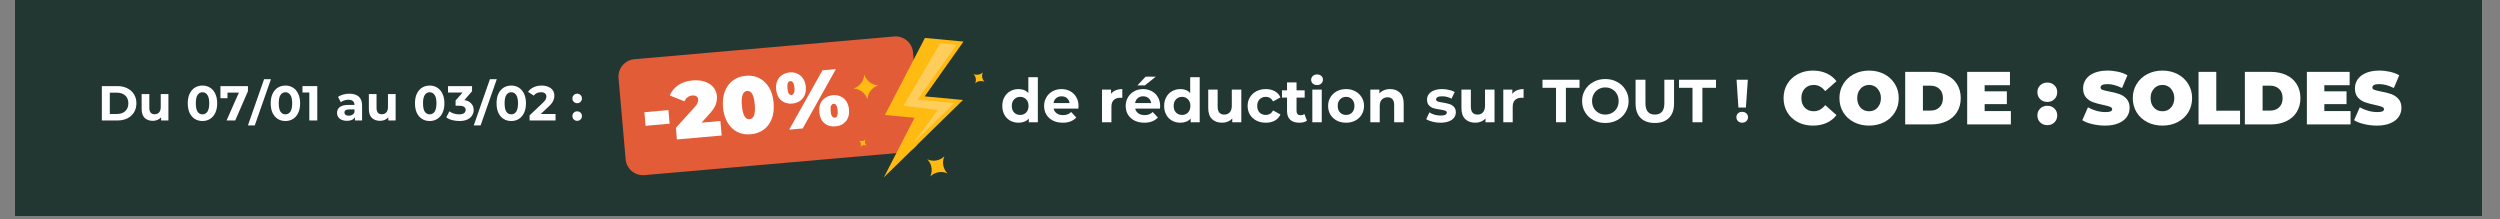
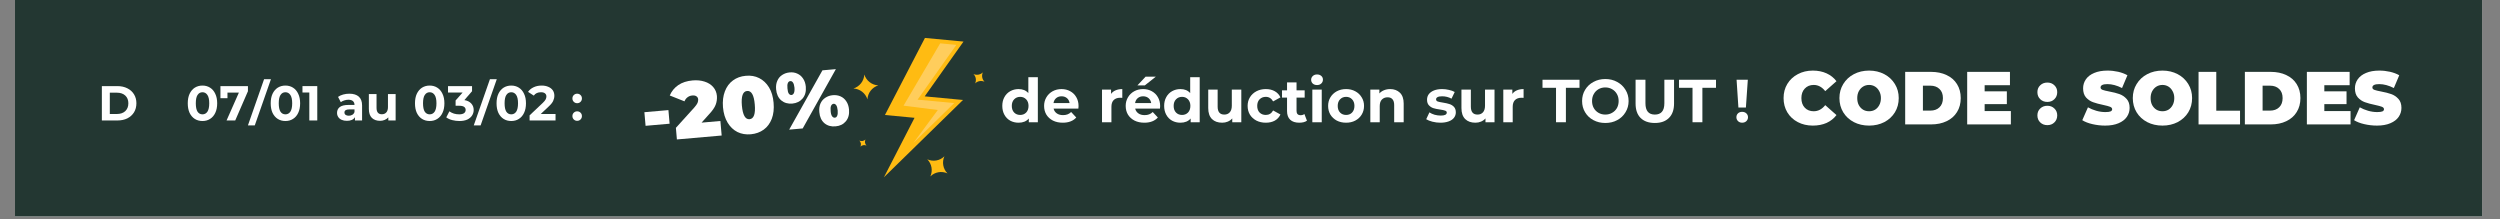
<svg xmlns="http://www.w3.org/2000/svg" version="1.0" preserveAspectRatio="xMidYMid meet" height="50" viewBox="0 0 427.5 37.5" zoomAndPan="magnify" width="570">
  <rect x="0" y="0" width="427.5" height="37.5" fill="#808080" stroke="none" />
  <defs>
    <g />
    <clipPath id="9b453a863c">
      <path clip-rule="nonzero" d="M 2.566 0 L 424.441 0 L 424.441 37.008 L 2.566 37.008 Z M 2.566 0" />
    </clipPath>
    <clipPath id="6d2624f423">
      <path clip-rule="nonzero" d="M 1 1 L 53.934 1 L 53.934 25 L 1 25 Z M 1 1" />
    </clipPath>
    <clipPath id="0e61c51f5e">
      <rect height="27" y="0" width="54" x="0" />
    </clipPath>
    <clipPath id="4345148ec1">
      <path clip-rule="nonzero" d="M 151 6 L 165 6 L 165 31 L 151 31 Z M 151 6" />
    </clipPath>
    <clipPath id="6c5e88a6c2">
      <path clip-rule="nonzero" d="M 146.859 5.402 L 168.969 7.488 L 166.672 31.805 L 144.566 29.719 Z M 146.859 5.402" />
    </clipPath>
    <clipPath id="192cbdb74b">
      <path clip-rule="nonzero" d="M 146.859 5.402 L 168.969 7.488 L 166.672 31.805 L 144.566 29.719 Z M 146.859 5.402" />
    </clipPath>
    <clipPath id="472b08c152">
      <path clip-rule="nonzero" d="M 146.859 5.402 L 168.969 7.488 L 166.672 31.805 L 144.566 29.719 Z M 146.859 5.402" />
    </clipPath>
    <clipPath id="152fceb23c">
      <path clip-rule="nonzero" d="M 145 12 L 169 12 L 169 31 L 145 31 Z M 145 12" />
    </clipPath>
    <clipPath id="4b999d8ad7">
      <path clip-rule="nonzero" d="M 146.859 5.402 L 168.969 7.488 L 166.672 31.805 L 144.566 29.719 Z M 146.859 5.402" />
    </clipPath>
    <clipPath id="36905d329e">
      <path clip-rule="nonzero" d="M 146.859 5.402 L 168.969 7.488 L 166.672 31.805 L 144.566 29.719 Z M 146.859 5.402" />
    </clipPath>
    <clipPath id="9b5503123d">
      <path clip-rule="nonzero" d="M 146.859 5.402 L 168.969 7.488 L 166.672 31.805 L 144.566 29.719 Z M 146.859 5.402" />
    </clipPath>
    <clipPath id="9cc78b98e3">
      <path clip-rule="nonzero" d="M 154 7 L 164 7 L 164 25 L 154 25 Z M 154 7" />
    </clipPath>
    <clipPath id="eb5cd9cbc5">
      <path clip-rule="nonzero" d="M 146.859 5.402 L 168.969 7.488 L 166.672 31.805 L 144.566 29.719 Z M 146.859 5.402" />
    </clipPath>
    <clipPath id="e8985f1963">
      <path clip-rule="nonzero" d="M 146.859 5.402 L 168.969 7.488 L 166.672 31.805 L 144.566 29.719 Z M 146.859 5.402" />
    </clipPath>
    <clipPath id="c7b22c247d">
      <path clip-rule="nonzero" d="M 146.859 5.402 L 168.969 7.488 L 166.672 31.805 L 144.566 29.719 Z M 146.859 5.402" />
    </clipPath>
    <clipPath id="090148730f">
      <rect height="12" y="0" width="85" x="0" />
    </clipPath>
  </defs>
  <g clip-path="url(#9b453a863c)">
    <path fill-rule="nonzero" fill-opacity="1" d="M 2.566 0 L 424.441 0 L 424.441 37.008 L 2.566 37.008 Z M 2.566 0" fill="#ffffff" />
    <path fill-rule="nonzero" fill-opacity="1" d="M 2.566 0 L 424.441 0 L 424.441 37.008 L 2.566 37.008 Z M 2.566 0" fill="#233732" />
  </g>
  <g fill-opacity="1" fill="#ffffff">
    <g transform="translate(304.616, 21.274)">
      <g>
        <path d="M 5.375 0.203 C 4.426 0.203 3.57 0.004 2.812 -0.391 C 2.051 -0.785 1.453 -1.344 1.016 -2.062 C 0.586 -2.781 0.375 -3.594 0.375 -4.5 C 0.375 -5.406 0.586 -6.211 1.016 -6.922 C 1.453 -7.641 2.051 -8.195 2.812 -8.594 C 3.57 -9 4.426 -9.203 5.375 -9.203 C 6.25 -9.203 7.031 -9.047 7.719 -8.734 C 8.406 -8.422 8.973 -7.973 9.422 -7.391 L 7.5 -5.688 C 6.945 -6.395 6.289 -6.75 5.531 -6.75 C 4.895 -6.75 4.383 -6.539 4 -6.125 C 3.613 -5.719 3.422 -5.176 3.422 -4.5 C 3.422 -3.812 3.613 -3.266 4 -2.859 C 4.383 -2.453 4.895 -2.25 5.531 -2.25 C 6.289 -2.25 6.945 -2.598 7.5 -3.297 L 9.422 -1.594 C 8.973 -1.008 8.406 -0.562 7.719 -0.25 C 7.031 0.051 6.25 0.203 5.375 0.203 Z M 5.375 0.203" />
      </g>
    </g>
  </g>
  <g fill-opacity="1" fill="#ffffff">
    <g transform="translate(314.167, 21.274)">
      <g>
        <path d="M 5.453 0.203 C 4.484 0.203 3.613 0.004 2.844 -0.391 C 2.07 -0.797 1.469 -1.352 1.031 -2.062 C 0.594 -2.781 0.375 -3.594 0.375 -4.5 C 0.375 -5.395 0.594 -6.195 1.031 -6.906 C 1.469 -7.625 2.07 -8.188 2.844 -8.594 C 3.613 -9 4.484 -9.203 5.453 -9.203 C 6.41 -9.203 7.273 -9 8.047 -8.594 C 8.816 -8.188 9.422 -7.625 9.859 -6.906 C 10.297 -6.195 10.516 -5.395 10.516 -4.5 C 10.516 -3.594 10.297 -2.781 9.859 -2.062 C 9.422 -1.352 8.816 -0.797 8.047 -0.391 C 7.273 0.004 6.41 0.203 5.453 0.203 Z M 5.453 -2.25 C 5.828 -2.25 6.164 -2.336 6.469 -2.516 C 6.77 -2.703 7.008 -2.961 7.188 -3.297 C 7.375 -3.641 7.469 -4.039 7.469 -4.5 C 7.469 -4.945 7.375 -5.336 7.188 -5.672 C 7.008 -6.016 6.77 -6.281 6.469 -6.469 C 6.164 -6.656 5.828 -6.75 5.453 -6.75 C 5.066 -6.75 4.723 -6.656 4.422 -6.469 C 4.117 -6.281 3.875 -6.016 3.688 -5.672 C 3.508 -5.336 3.422 -4.945 3.422 -4.5 C 3.422 -4.039 3.508 -3.641 3.688 -3.297 C 3.875 -2.961 4.117 -2.703 4.422 -2.516 C 4.723 -2.336 5.066 -2.25 5.453 -2.25 Z M 5.453 -2.25" />
      </g>
    </g>
  </g>
  <g fill-opacity="1" fill="#ffffff">
    <g transform="translate(325.052, 21.274)">
      <g>
        <path d="M 0.734 -8.984 L 5.156 -8.984 C 6.164 -8.984 7.051 -8.801 7.812 -8.438 C 8.582 -8.082 9.176 -7.566 9.594 -6.891 C 10.02 -6.211 10.234 -5.414 10.234 -4.5 C 10.234 -3.582 10.02 -2.785 9.594 -2.109 C 9.176 -1.43 8.582 -0.91 7.812 -0.547 C 7.051 -0.18 6.164 0 5.156 0 L 0.734 0 Z M 5.031 -2.359 C 5.688 -2.359 6.207 -2.547 6.594 -2.922 C 6.988 -3.297 7.188 -3.82 7.188 -4.5 C 7.188 -5.176 6.988 -5.695 6.594 -6.062 C 6.207 -6.438 5.688 -6.625 5.031 -6.625 L 3.766 -6.625 L 3.766 -2.359 Z M 5.031 -2.359" />
      </g>
    </g>
  </g>
  <g fill-opacity="1" fill="#ffffff">
    <g transform="translate(335.655, 21.274)">
      <g>
        <path d="M 8.203 -2.281 L 8.203 0 L 0.734 0 L 0.734 -8.984 L 8.047 -8.984 L 8.047 -6.703 L 3.719 -6.703 L 3.719 -5.656 L 7.516 -5.656 L 7.516 -3.469 L 3.719 -3.469 L 3.719 -2.281 Z M 8.203 -2.281" />
      </g>
    </g>
  </g>
  <g fill-opacity="1" fill="#ffffff">
    <g transform="translate(344.294, 21.274)">
      <g />
    </g>
  </g>
  <g fill-opacity="1" fill="#ffffff">
    <g transform="translate(348.145, 21.274)">
      <g>
        <path d="M 1.953 -3.844 C 1.461 -3.844 1.055 -4 0.734 -4.312 C 0.41 -4.625 0.25 -5.023 0.25 -5.516 C 0.25 -5.992 0.41 -6.383 0.734 -6.688 C 1.055 -7 1.461 -7.156 1.953 -7.156 C 2.441 -7.156 2.844 -7 3.156 -6.688 C 3.477 -6.383 3.641 -5.992 3.641 -5.516 C 3.641 -5.023 3.477 -4.625 3.156 -4.312 C 2.844 -4 2.441 -3.844 1.953 -3.844 Z M 1.953 0.125 C 1.461 0.125 1.055 -0.031 0.734 -0.344 C 0.41 -0.656 0.25 -1.055 0.25 -1.547 C 0.25 -2.023 0.41 -2.414 0.734 -2.719 C 1.055 -3.031 1.461 -3.188 1.953 -3.188 C 2.441 -3.188 2.844 -3.031 3.156 -2.719 C 3.477 -2.414 3.641 -2.023 3.641 -1.547 C 3.641 -1.055 3.477 -0.656 3.156 -0.344 C 2.844 -0.031 2.441 0.125 1.953 0.125 Z M 1.953 0.125" />
      </g>
    </g>
  </g>
  <g fill-opacity="1" fill="#ffffff">
    <g transform="translate(352.048, 21.274)">
      <g />
    </g>
  </g>
  <g fill-opacity="1" fill="#ffffff">
    <g transform="translate(355.899, 21.274)">
      <g>
        <path d="M 4.078 0.203 C 3.336 0.203 2.613 0.117 1.906 -0.047 C 1.195 -0.211 0.617 -0.438 0.172 -0.719 L 1.141 -2.922 C 1.566 -2.68 2.047 -2.484 2.578 -2.328 C 3.109 -2.18 3.617 -2.109 4.109 -2.109 C 4.523 -2.109 4.82 -2.145 5 -2.219 C 5.188 -2.301 5.281 -2.426 5.281 -2.594 C 5.281 -2.781 5.16 -2.922 4.922 -3.016 C 4.691 -3.109 4.305 -3.211 3.766 -3.328 C 3.066 -3.473 2.484 -3.629 2.016 -3.797 C 1.555 -3.961 1.156 -4.234 0.812 -4.609 C 0.477 -4.992 0.312 -5.516 0.312 -6.172 C 0.312 -6.734 0.469 -7.242 0.781 -7.703 C 1.102 -8.172 1.578 -8.535 2.203 -8.797 C 2.828 -9.066 3.594 -9.203 4.5 -9.203 C 5.113 -9.203 5.719 -9.133 6.312 -9 C 6.906 -8.863 7.43 -8.664 7.891 -8.406 L 6.969 -6.219 C 6.094 -6.664 5.258 -6.891 4.469 -6.891 C 3.688 -6.891 3.297 -6.695 3.297 -6.312 C 3.297 -6.133 3.41 -6 3.641 -5.906 C 3.879 -5.82 4.266 -5.727 4.797 -5.625 C 5.473 -5.5 6.047 -5.352 6.516 -5.188 C 6.992 -5.02 7.406 -4.742 7.75 -4.359 C 8.094 -3.984 8.266 -3.473 8.266 -2.828 C 8.266 -2.266 8.109 -1.754 7.797 -1.297 C 7.484 -0.836 7.008 -0.473 6.375 -0.203 C 5.75 0.066 4.984 0.203 4.078 0.203 Z M 4.078 0.203" />
      </g>
    </g>
  </g>
  <g fill-opacity="1" fill="#ffffff">
    <g transform="translate(364.333, 21.274)">
      <g>
        <path d="M 5.453 0.203 C 4.484 0.203 3.613 0.004 2.844 -0.391 C 2.07 -0.797 1.469 -1.352 1.031 -2.062 C 0.594 -2.781 0.375 -3.594 0.375 -4.5 C 0.375 -5.395 0.594 -6.195 1.031 -6.906 C 1.469 -7.625 2.07 -8.188 2.844 -8.594 C 3.613 -9 4.484 -9.203 5.453 -9.203 C 6.41 -9.203 7.273 -9 8.047 -8.594 C 8.816 -8.188 9.422 -7.625 9.859 -6.906 C 10.297 -6.195 10.516 -5.395 10.516 -4.5 C 10.516 -3.594 10.297 -2.781 9.859 -2.062 C 9.422 -1.352 8.816 -0.797 8.047 -0.391 C 7.273 0.004 6.41 0.203 5.453 0.203 Z M 5.453 -2.25 C 5.828 -2.25 6.164 -2.336 6.469 -2.516 C 6.77 -2.703 7.008 -2.961 7.188 -3.297 C 7.375 -3.641 7.469 -4.039 7.469 -4.5 C 7.469 -4.945 7.375 -5.336 7.188 -5.672 C 7.008 -6.016 6.77 -6.281 6.469 -6.469 C 6.164 -6.656 5.828 -6.75 5.453 -6.75 C 5.066 -6.75 4.723 -6.656 4.422 -6.469 C 4.117 -6.281 3.875 -6.016 3.688 -5.672 C 3.508 -5.336 3.422 -4.945 3.422 -4.5 C 3.422 -4.039 3.508 -3.641 3.688 -3.297 C 3.875 -2.961 4.117 -2.703 4.422 -2.516 C 4.723 -2.336 5.066 -2.25 5.453 -2.25 Z M 5.453 -2.25" />
      </g>
    </g>
  </g>
  <g fill-opacity="1" fill="#ffffff">
    <g transform="translate(375.218, 21.274)">
      <g>
        <path d="M 0.734 -8.984 L 3.766 -8.984 L 3.766 -2.344 L 7.828 -2.344 L 7.828 0 L 0.734 0 Z M 0.734 -8.984" />
      </g>
    </g>
  </g>
  <g fill-opacity="1" fill="#ffffff">
    <g transform="translate(383.138, 21.274)">
      <g>
        <path d="M 0.734 -8.984 L 5.156 -8.984 C 6.164 -8.984 7.051 -8.801 7.812 -8.438 C 8.582 -8.082 9.176 -7.566 9.594 -6.891 C 10.02 -6.211 10.234 -5.414 10.234 -4.5 C 10.234 -3.582 10.02 -2.785 9.594 -2.109 C 9.176 -1.43 8.582 -0.91 7.812 -0.547 C 7.051 -0.18 6.164 0 5.156 0 L 0.734 0 Z M 5.031 -2.359 C 5.688 -2.359 6.207 -2.547 6.594 -2.922 C 6.988 -3.297 7.188 -3.82 7.188 -4.5 C 7.188 -5.176 6.988 -5.695 6.594 -6.062 C 6.207 -6.438 5.688 -6.625 5.031 -6.625 L 3.766 -6.625 L 3.766 -2.359 Z M 5.031 -2.359" />
      </g>
    </g>
  </g>
  <g fill-opacity="1" fill="#ffffff">
    <g transform="translate(393.741, 21.274)">
      <g>
        <path d="M 8.203 -2.281 L 8.203 0 L 0.734 0 L 0.734 -8.984 L 8.047 -8.984 L 8.047 -6.703 L 3.719 -6.703 L 3.719 -5.656 L 7.516 -5.656 L 7.516 -3.469 L 3.719 -3.469 L 3.719 -2.281 Z M 8.203 -2.281" />
      </g>
    </g>
  </g>
  <g fill-opacity="1" fill="#ffffff">
    <g transform="translate(402.38, 21.274)">
      <g>
        <path d="M 4.078 0.203 C 3.336 0.203 2.613 0.117 1.906 -0.047 C 1.195 -0.211 0.617 -0.438 0.172 -0.719 L 1.141 -2.922 C 1.566 -2.68 2.047 -2.484 2.578 -2.328 C 3.109 -2.18 3.617 -2.109 4.109 -2.109 C 4.523 -2.109 4.82 -2.145 5 -2.219 C 5.188 -2.301 5.281 -2.426 5.281 -2.594 C 5.281 -2.781 5.16 -2.922 4.922 -3.016 C 4.691 -3.109 4.305 -3.211 3.766 -3.328 C 3.066 -3.473 2.484 -3.629 2.016 -3.797 C 1.555 -3.961 1.156 -4.234 0.812 -4.609 C 0.477 -4.992 0.312 -5.516 0.312 -6.172 C 0.312 -6.734 0.469 -7.242 0.781 -7.703 C 1.102 -8.172 1.578 -8.535 2.203 -8.797 C 2.828 -9.066 3.594 -9.203 4.5 -9.203 C 5.113 -9.203 5.719 -9.133 6.312 -9 C 6.906 -8.863 7.43 -8.664 7.891 -8.406 L 6.969 -6.219 C 6.094 -6.664 5.258 -6.891 4.469 -6.891 C 3.688 -6.891 3.297 -6.695 3.297 -6.312 C 3.297 -6.133 3.41 -6 3.641 -5.906 C 3.879 -5.82 4.266 -5.727 4.797 -5.625 C 5.473 -5.5 6.047 -5.352 6.516 -5.188 C 6.992 -5.02 7.406 -4.742 7.75 -4.359 C 8.094 -3.984 8.266 -3.473 8.266 -2.828 C 8.266 -2.266 8.109 -1.754 7.797 -1.297 C 7.484 -0.836 7.008 -0.473 6.375 -0.203 C 5.75 0.066 4.984 0.203 4.078 0.203 Z M 4.078 0.203" />
      </g>
    </g>
  </g>
  <g fill-opacity="1" fill="#ffffff">
    <g transform="translate(171.034, 20.904)">
      <g>
        <path d="M 6.438 -7.703 L 6.438 0 L 4.891 0 L 4.891 -0.641 C 4.484 -0.16 3.898 0.078 3.141 0.078 C 2.617 0.078 2.145 -0.035 1.719 -0.266 C 1.289 -0.504 0.957 -0.844 0.719 -1.281 C 0.477 -1.719 0.359 -2.223 0.359 -2.797 C 0.359 -3.367 0.477 -3.867 0.719 -4.297 C 0.957 -4.734 1.289 -5.07 1.719 -5.312 C 2.145 -5.551 2.617 -5.672 3.141 -5.672 C 3.859 -5.672 4.414 -5.441 4.812 -4.984 L 4.812 -7.703 Z M 3.422 -1.25 C 3.828 -1.25 4.164 -1.383 4.438 -1.656 C 4.707 -1.938 4.844 -2.316 4.844 -2.797 C 4.844 -3.266 4.707 -3.641 4.438 -3.922 C 4.164 -4.203 3.828 -4.344 3.422 -4.344 C 3.004 -4.344 2.66 -4.203 2.391 -3.922 C 2.117 -3.641 1.984 -3.266 1.984 -2.797 C 1.984 -2.316 2.117 -1.938 2.391 -1.656 C 2.66 -1.383 3.004 -1.25 3.422 -1.25 Z M 3.422 -1.25" />
      </g>
    </g>
  </g>
  <g fill-opacity="1" fill="#ffffff">
    <g transform="translate(178.213, 20.904)">
      <g>
        <path d="M 6.219 -2.766 C 6.219 -2.742 6.207 -2.598 6.188 -2.328 L 1.953 -2.328 C 2.035 -1.984 2.219 -1.711 2.5 -1.516 C 2.781 -1.316 3.133 -1.219 3.562 -1.219 C 3.852 -1.219 4.109 -1.258 4.328 -1.344 C 4.555 -1.426 4.766 -1.562 4.953 -1.75 L 5.828 -0.812 C 5.297 -0.219 4.523 0.078 3.516 0.078 C 2.891 0.078 2.332 -0.039 1.844 -0.281 C 1.363 -0.531 0.988 -0.867 0.719 -1.297 C 0.457 -1.734 0.328 -2.234 0.328 -2.797 C 0.328 -3.336 0.457 -3.828 0.719 -4.266 C 0.977 -4.703 1.332 -5.047 1.781 -5.297 C 2.238 -5.547 2.75 -5.672 3.312 -5.672 C 3.852 -5.672 4.344 -5.551 4.781 -5.312 C 5.227 -5.07 5.578 -4.734 5.828 -4.297 C 6.086 -3.859 6.219 -3.348 6.219 -2.766 Z M 3.312 -4.438 C 2.945 -4.438 2.641 -4.332 2.391 -4.125 C 2.141 -3.914 1.988 -3.633 1.938 -3.281 L 4.688 -3.281 C 4.633 -3.633 4.484 -3.914 4.234 -4.125 C 3.984 -4.332 3.676 -4.438 3.312 -4.438 Z M 3.312 -4.438" />
      </g>
    </g>
  </g>
  <g fill-opacity="1" fill="#ffffff">
    <g transform="translate(184.758, 20.904)">
      <g />
    </g>
  </g>
  <g fill-opacity="1" fill="#ffffff">
    <g transform="translate(187.694, 20.904)">
      <g>
        <path d="M 2.297 -4.844 C 2.484 -5.113 2.738 -5.316 3.062 -5.453 C 3.395 -5.598 3.781 -5.672 4.219 -5.672 L 4.219 -4.172 C 4.031 -4.18 3.906 -4.188 3.844 -4.188 C 3.383 -4.188 3.02 -4.055 2.75 -3.797 C 2.488 -3.535 2.359 -3.148 2.359 -2.641 L 2.359 0 L 0.75 0 L 0.75 -5.578 L 2.297 -5.578 Z M 2.297 -4.844" />
      </g>
    </g>
  </g>
  <g fill-opacity="1" fill="#ffffff">
    <g transform="translate(192.165, 20.904)">
      <g>
        <path d="M 6.219 -2.766 C 6.219 -2.742 6.207 -2.598 6.188 -2.328 L 1.953 -2.328 C 2.035 -1.984 2.219 -1.711 2.5 -1.516 C 2.781 -1.316 3.133 -1.219 3.562 -1.219 C 3.852 -1.219 4.109 -1.258 4.328 -1.344 C 4.555 -1.426 4.766 -1.562 4.953 -1.75 L 5.828 -0.812 C 5.297 -0.219 4.523 0.078 3.516 0.078 C 2.891 0.078 2.332 -0.039 1.844 -0.281 C 1.363 -0.531 0.988 -0.867 0.719 -1.297 C 0.457 -1.734 0.328 -2.234 0.328 -2.797 C 0.328 -3.336 0.457 -3.828 0.719 -4.266 C 0.977 -4.703 1.332 -5.047 1.781 -5.297 C 2.238 -5.547 2.75 -5.672 3.312 -5.672 C 3.852 -5.672 4.344 -5.551 4.781 -5.312 C 5.227 -5.07 5.578 -4.734 5.828 -4.297 C 6.086 -3.859 6.219 -3.348 6.219 -2.766 Z M 3.312 -4.438 C 2.945 -4.438 2.641 -4.332 2.391 -4.125 C 2.141 -3.914 1.988 -3.633 1.938 -3.281 L 4.688 -3.281 C 4.633 -3.633 4.484 -3.914 4.234 -4.125 C 3.984 -4.332 3.676 -4.438 3.312 -4.438 Z M 3.734 -7.797 L 5.484 -7.797 L 3.594 -6.297 L 2.328 -6.297 Z M 3.734 -7.797" />
      </g>
    </g>
  </g>
  <g fill-opacity="1" fill="#ffffff">
    <g transform="translate(198.711, 20.904)">
      <g>
        <path d="M 6.438 -7.703 L 6.438 0 L 4.891 0 L 4.891 -0.641 C 4.484 -0.16 3.898 0.078 3.141 0.078 C 2.617 0.078 2.145 -0.035 1.719 -0.266 C 1.289 -0.504 0.957 -0.844 0.719 -1.281 C 0.477 -1.719 0.359 -2.223 0.359 -2.797 C 0.359 -3.367 0.477 -3.867 0.719 -4.297 C 0.957 -4.734 1.289 -5.07 1.719 -5.312 C 2.145 -5.551 2.617 -5.672 3.141 -5.672 C 3.859 -5.672 4.414 -5.441 4.812 -4.984 L 4.812 -7.703 Z M 3.422 -1.25 C 3.828 -1.25 4.164 -1.383 4.438 -1.656 C 4.707 -1.938 4.844 -2.316 4.844 -2.797 C 4.844 -3.266 4.707 -3.641 4.438 -3.922 C 4.164 -4.203 3.828 -4.344 3.422 -4.344 C 3.004 -4.344 2.66 -4.203 2.391 -3.922 C 2.117 -3.641 1.984 -3.266 1.984 -2.797 C 1.984 -2.316 2.117 -1.938 2.391 -1.656 C 2.66 -1.383 3.004 -1.25 3.422 -1.25 Z M 3.422 -1.25" />
      </g>
    </g>
  </g>
  <g fill-opacity="1" fill="#ffffff">
    <g transform="translate(205.889, 20.904)">
      <g>
        <path d="M 6.375 -5.578 L 6.375 0 L 4.828 0 L 4.828 -0.656 C 4.617 -0.414 4.363 -0.234 4.062 -0.109 C 3.77 0.016 3.453 0.078 3.109 0.078 C 2.367 0.078 1.785 -0.129 1.359 -0.547 C 0.93 -0.973 0.719 -1.598 0.719 -2.422 L 0.719 -5.578 L 2.328 -5.578 L 2.328 -2.672 C 2.328 -1.766 2.707 -1.312 3.469 -1.312 C 3.852 -1.312 4.16 -1.438 4.391 -1.688 C 4.629 -1.945 4.75 -2.328 4.75 -2.828 L 4.75 -5.578 Z M 6.375 -5.578" />
      </g>
    </g>
  </g>
  <g fill-opacity="1" fill="#ffffff">
    <g transform="translate(213.016, 20.904)">
      <g>
        <path d="M 3.438 0.078 C 2.844 0.078 2.305 -0.039 1.828 -0.281 C 1.359 -0.531 0.988 -0.867 0.719 -1.297 C 0.457 -1.734 0.328 -2.234 0.328 -2.797 C 0.328 -3.348 0.457 -3.836 0.719 -4.266 C 0.988 -4.703 1.359 -5.047 1.828 -5.297 C 2.305 -5.547 2.844 -5.672 3.438 -5.672 C 4.031 -5.672 4.547 -5.547 4.984 -5.297 C 5.422 -5.047 5.738 -4.695 5.938 -4.25 L 4.688 -3.562 C 4.395 -4.082 3.977 -4.344 3.438 -4.344 C 3.008 -4.344 2.656 -4.203 2.375 -3.922 C 2.102 -3.641 1.969 -3.266 1.969 -2.797 C 1.969 -2.316 2.102 -1.938 2.375 -1.656 C 2.656 -1.383 3.008 -1.25 3.438 -1.25 C 3.988 -1.25 4.406 -1.504 4.688 -2.016 L 5.938 -1.328 C 5.738 -0.879 5.422 -0.531 4.984 -0.281 C 4.547 -0.039 4.031 0.078 3.438 0.078 Z M 3.438 0.078" />
      </g>
    </g>
  </g>
  <g fill-opacity="1" fill="#ffffff">
    <g transform="translate(219.146, 20.904)">
      <g>
        <path d="M 4.344 -0.266 C 4.188 -0.148 3.988 -0.062 3.75 0 C 3.52 0.051 3.281 0.078 3.031 0.078 C 2.363 0.078 1.848 -0.086 1.484 -0.422 C 1.117 -0.766 0.938 -1.266 0.938 -1.922 L 0.938 -4.219 L 0.078 -4.219 L 0.078 -5.453 L 0.938 -5.453 L 0.938 -6.812 L 2.562 -6.812 L 2.562 -5.453 L 3.953 -5.453 L 3.953 -4.219 L 2.562 -4.219 L 2.562 -1.938 C 2.562 -1.707 2.617 -1.523 2.734 -1.391 C 2.859 -1.266 3.031 -1.203 3.25 -1.203 C 3.508 -1.203 3.727 -1.27 3.906 -1.406 Z M 4.344 -0.266" />
      </g>
    </g>
  </g>
  <g fill-opacity="1" fill="#ffffff">
    <g transform="translate(223.659, 20.904)">
      <g>
        <path d="M 0.75 -5.578 L 2.359 -5.578 L 2.359 0 L 0.75 0 Z M 1.562 -6.359 C 1.258 -6.359 1.016 -6.441 0.828 -6.609 C 0.641 -6.785 0.547 -7.004 0.547 -7.266 C 0.547 -7.516 0.641 -7.727 0.828 -7.906 C 1.016 -8.082 1.258 -8.172 1.562 -8.172 C 1.852 -8.172 2.094 -8.086 2.281 -7.922 C 2.469 -7.754 2.562 -7.547 2.562 -7.297 C 2.562 -7.023 2.469 -6.801 2.281 -6.625 C 2.094 -6.445 1.852 -6.359 1.562 -6.359 Z M 1.562 -6.359" />
      </g>
    </g>
  </g>
  <g fill-opacity="1" fill="#ffffff">
    <g transform="translate(226.781, 20.904)">
      <g>
        <path d="M 3.406 0.078 C 2.812 0.078 2.281 -0.039 1.812 -0.281 C 1.352 -0.531 0.988 -0.867 0.719 -1.297 C 0.457 -1.734 0.328 -2.234 0.328 -2.797 C 0.328 -3.348 0.457 -3.836 0.719 -4.266 C 0.988 -4.703 1.352 -5.047 1.812 -5.297 C 2.281 -5.547 2.812 -5.672 3.406 -5.672 C 3.988 -5.672 4.508 -5.547 4.969 -5.297 C 5.438 -5.047 5.801 -4.703 6.062 -4.266 C 6.332 -3.836 6.469 -3.348 6.469 -2.797 C 6.469 -2.234 6.332 -1.734 6.062 -1.297 C 5.801 -0.867 5.438 -0.531 4.969 -0.281 C 4.508 -0.039 3.988 0.078 3.406 0.078 Z M 3.406 -1.25 C 3.82 -1.25 4.16 -1.383 4.422 -1.656 C 4.691 -1.938 4.828 -2.316 4.828 -2.797 C 4.828 -3.266 4.691 -3.641 4.422 -3.922 C 4.16 -4.203 3.82 -4.344 3.406 -4.344 C 2.988 -4.344 2.645 -4.203 2.375 -3.922 C 2.102 -3.641 1.969 -3.266 1.969 -2.797 C 1.969 -2.316 2.102 -1.938 2.375 -1.656 C 2.645 -1.383 2.988 -1.25 3.406 -1.25 Z M 3.406 -1.25" />
      </g>
    </g>
  </g>
  <g fill-opacity="1" fill="#ffffff">
    <g transform="translate(233.576, 20.904)">
      <g>
        <path d="M 4.141 -5.672 C 4.828 -5.672 5.383 -5.461 5.812 -5.047 C 6.238 -4.629 6.453 -4.016 6.453 -3.203 L 6.453 0 L 4.828 0 L 4.828 -2.953 C 4.828 -3.391 4.727 -3.719 4.531 -3.938 C 4.344 -4.156 4.066 -4.266 3.703 -4.266 C 3.297 -4.266 2.969 -4.133 2.719 -3.875 C 2.477 -3.625 2.359 -3.254 2.359 -2.766 L 2.359 0 L 0.75 0 L 0.75 -5.578 L 2.297 -5.578 L 2.297 -4.922 C 2.504 -5.16 2.766 -5.344 3.078 -5.469 C 3.398 -5.602 3.754 -5.672 4.141 -5.672 Z M 4.141 -5.672" />
      </g>
    </g>
  </g>
  <g fill-opacity="1" fill="#ffffff">
    <g transform="translate(240.744, 20.904)">
      <g />
    </g>
  </g>
  <g fill-opacity="1" fill="#ffffff">
    <g transform="translate(243.679, 20.904)">
      <g>
        <path d="M 2.625 0.078 C 2.164 0.078 1.711 0.02 1.266 -0.094 C 0.828 -0.207 0.473 -0.348 0.203 -0.516 L 0.75 -1.688 C 1 -1.52 1.297 -1.383 1.641 -1.281 C 1.992 -1.188 2.344 -1.141 2.688 -1.141 C 3.375 -1.141 3.719 -1.312 3.719 -1.656 C 3.719 -1.812 3.625 -1.922 3.438 -1.984 C 3.25 -2.055 2.961 -2.117 2.578 -2.172 C 2.117 -2.234 1.738 -2.312 1.438 -2.406 C 1.145 -2.5 0.891 -2.66 0.672 -2.891 C 0.453 -3.117 0.344 -3.441 0.344 -3.859 C 0.344 -4.211 0.441 -4.523 0.641 -4.797 C 0.848 -5.066 1.145 -5.281 1.531 -5.438 C 1.926 -5.594 2.391 -5.672 2.922 -5.672 C 3.316 -5.672 3.707 -5.625 4.094 -5.531 C 4.488 -5.445 4.816 -5.328 5.078 -5.172 L 4.531 -4.031 C 4.039 -4.301 3.504 -4.438 2.922 -4.438 C 2.578 -4.438 2.316 -4.391 2.141 -4.297 C 1.973 -4.203 1.891 -4.078 1.891 -3.922 C 1.891 -3.742 1.984 -3.617 2.172 -3.547 C 2.359 -3.484 2.656 -3.422 3.062 -3.359 C 3.52 -3.285 3.891 -3.203 4.172 -3.109 C 4.461 -3.023 4.719 -2.867 4.938 -2.641 C 5.156 -2.41 5.266 -2.094 5.266 -1.688 C 5.266 -1.344 5.16 -1.035 4.953 -0.766 C 4.742 -0.492 4.438 -0.285 4.031 -0.141 C 3.633 0.004 3.164 0.078 2.625 0.078 Z M 2.625 0.078" />
      </g>
    </g>
  </g>
  <g fill-opacity="1" fill="#ffffff">
    <g transform="translate(249.188, 20.904)">
      <g>
        <path d="M 6.375 -5.578 L 6.375 0 L 4.828 0 L 4.828 -0.656 C 4.617 -0.414 4.363 -0.234 4.062 -0.109 C 3.77 0.016 3.453 0.078 3.109 0.078 C 2.367 0.078 1.785 -0.129 1.359 -0.547 C 0.93 -0.973 0.719 -1.598 0.719 -2.422 L 0.719 -5.578 L 2.328 -5.578 L 2.328 -2.672 C 2.328 -1.766 2.707 -1.312 3.469 -1.312 C 3.852 -1.312 4.16 -1.438 4.391 -1.688 C 4.629 -1.945 4.75 -2.328 4.75 -2.828 L 4.75 -5.578 Z M 6.375 -5.578" />
      </g>
    </g>
  </g>
  <g fill-opacity="1" fill="#ffffff">
    <g transform="translate(256.314, 20.904)">
      <g>
        <path d="M 2.297 -4.844 C 2.484 -5.113 2.738 -5.316 3.062 -5.453 C 3.395 -5.598 3.781 -5.672 4.219 -5.672 L 4.219 -4.172 C 4.031 -4.18 3.906 -4.188 3.844 -4.188 C 3.383 -4.188 3.02 -4.055 2.75 -3.797 C 2.488 -3.535 2.359 -3.148 2.359 -2.641 L 2.359 0 L 0.75 0 L 0.75 -5.578 L 2.297 -5.578 Z M 2.297 -4.844" />
      </g>
    </g>
  </g>
  <g fill-opacity="1" fill="#ffffff">
    <g transform="translate(260.785, 20.904)">
      <g />
    </g>
  </g>
  <g fill-opacity="1" fill="#ffffff">
    <g transform="translate(263.721, 20.904)">
      <g>
        <path d="M 2.359 -5.891 L 0.047 -5.891 L 0.047 -7.266 L 6.375 -7.266 L 6.375 -5.891 L 4.047 -5.891 L 4.047 0 L 2.359 0 Z M 2.359 -5.891" />
      </g>
    </g>
  </g>
  <g fill-opacity="1" fill="#ffffff">
    <g transform="translate(270.132, 20.904)">
      <g>
        <path d="M 4.375 0.125 C 3.625 0.125 2.945 -0.035 2.344 -0.359 C 1.738 -0.68 1.266 -1.129 0.922 -1.703 C 0.578 -2.273 0.406 -2.914 0.406 -3.625 C 0.406 -4.344 0.578 -4.984 0.922 -5.547 C 1.266 -6.117 1.738 -6.566 2.344 -6.891 C 2.945 -7.223 3.625 -7.391 4.375 -7.391 C 5.133 -7.391 5.812 -7.223 6.406 -6.891 C 7.008 -6.566 7.484 -6.117 7.828 -5.547 C 8.18 -4.984 8.359 -4.344 8.359 -3.625 C 8.359 -2.914 8.18 -2.273 7.828 -1.703 C 7.484 -1.129 7.008 -0.68 6.406 -0.359 C 5.812 -0.035 5.133 0.125 4.375 0.125 Z M 4.375 -1.312 C 4.801 -1.312 5.188 -1.41 5.531 -1.609 C 5.883 -1.805 6.16 -2.078 6.359 -2.422 C 6.555 -2.773 6.656 -3.176 6.656 -3.625 C 6.656 -4.082 6.555 -4.484 6.359 -4.828 C 6.16 -5.18 5.883 -5.457 5.531 -5.656 C 5.188 -5.852 4.801 -5.953 4.375 -5.953 C 3.945 -5.953 3.562 -5.852 3.219 -5.656 C 2.875 -5.457 2.602 -5.18 2.406 -4.828 C 2.207 -4.484 2.109 -4.082 2.109 -3.625 C 2.109 -3.176 2.207 -2.773 2.406 -2.422 C 2.602 -2.078 2.875 -1.805 3.219 -1.609 C 3.562 -1.41 3.945 -1.312 4.375 -1.312 Z M 4.375 -1.312" />
      </g>
    </g>
  </g>
  <g fill-opacity="1" fill="#ffffff">
    <g transform="translate(278.887, 20.904)">
      <g>
        <path d="M 4.094 0.125 C 3.051 0.125 2.238 -0.16 1.656 -0.734 C 1.082 -1.305 0.797 -2.129 0.797 -3.203 L 0.797 -7.266 L 2.484 -7.266 L 2.484 -3.25 C 2.484 -1.957 3.02 -1.312 4.094 -1.312 C 4.625 -1.312 5.023 -1.469 5.297 -1.781 C 5.578 -2.094 5.719 -2.582 5.719 -3.25 L 5.719 -7.266 L 7.375 -7.266 L 7.375 -3.203 C 7.375 -2.129 7.082 -1.305 6.5 -0.734 C 5.926 -0.16 5.125 0.125 4.094 0.125 Z M 4.094 0.125" />
      </g>
    </g>
  </g>
  <g fill-opacity="1" fill="#ffffff">
    <g transform="translate(287.061, 20.904)">
      <g>
        <path d="M 2.359 -5.891 L 0.047 -5.891 L 0.047 -7.266 L 6.375 -7.266 L 6.375 -5.891 L 4.047 -5.891 L 4.047 0 L 2.359 0 Z M 2.359 -5.891" />
      </g>
    </g>
  </g>
  <g fill-opacity="1" fill="#ffffff">
    <g transform="translate(293.472, 20.904)">
      <g />
    </g>
  </g>
  <g fill-opacity="1" fill="#ffffff">
    <g transform="translate(296.408, 20.904)">
      <g>
        <path d="M 0.547 -7.266 L 2.469 -7.266 L 2.141 -2.516 L 0.859 -2.516 Z M 1.5 0.078 C 1.219 0.078 0.984 -0.008 0.797 -0.188 C 0.609 -0.375 0.516 -0.598 0.516 -0.859 C 0.516 -1.117 0.602 -1.336 0.781 -1.516 C 0.969 -1.691 1.207 -1.781 1.5 -1.781 C 1.789 -1.781 2.031 -1.691 2.219 -1.516 C 2.406 -1.336 2.5 -1.117 2.5 -0.859 C 2.5 -0.598 2.406 -0.375 2.219 -0.188 C 2.031 -0.008 1.789 0.078 1.5 0.078 Z M 1.5 0.078" />
      </g>
    </g>
  </g>
  <g transform="matrix(1, 0, 0, 1, 104, 5)">
    <g clip-path="url(#0e61c51f5e)">
      <g clip-path="url(#6d2624f423)">
-         <path fill-rule="nonzero" fill-opacity="1" d="M 4.484 5.125 L 48.895 1.238 C 49.68 1.168 50.465 1.418 51.07 1.926 C 51.68 2.434 52.059 3.164 52.125 3.953 L 53.34 17.828 C 53.41 18.617 53.164 19.398 52.652 20.008 C 52.145 20.613 51.414 20.992 50.629 21.062 L 6.219 24.945 C 4.574 25.09 3.129 23.875 2.984 22.234 L 1.77 8.355 C 1.625 6.715 2.84 5.266 4.484 5.125 Z M 4.484 5.125" fill="#e35c38" />
-       </g>
+         </g>
      <g fill-opacity="1" fill="#ffffff">
        <g transform="translate(6.034, 19.342)">
          <g>
            <path d="M 0.156 -5.156 L 4.266 -5.516 L 4.469 -3.188 L 0.359 -2.828 Z M 0.156 -5.156" />
          </g>
        </g>
      </g>
      <g fill-opacity="1" fill="#ffffff">
        <g transform="translate(11.358, 18.876)">
          <g>
            <path d="M 7.828 -3.188 L 8.047 -0.703 L 0.391 -0.031 L 0.219 -2.016 L 3.375 -5.5 C 3.656 -5.82 3.836 -6.082 3.922 -6.281 C 4.004 -6.488 4.039 -6.691 4.031 -6.891 C 4.008 -7.117 3.91 -7.289 3.734 -7.406 C 3.555 -7.531 3.316 -7.578 3.016 -7.547 C 2.723 -7.523 2.457 -7.426 2.219 -7.25 C 1.977 -7.07 1.801 -6.836 1.688 -6.547 L -0.828 -7.547 C -0.523 -8.266 -0.047 -8.852 0.609 -9.312 C 1.273 -9.77 2.102 -10.039 3.094 -10.125 C 3.852 -10.188 4.531 -10.117 5.125 -9.922 C 5.727 -9.734 6.219 -9.426 6.594 -9 C 6.969 -8.57 7.18 -8.062 7.234 -7.469 C 7.273 -6.945 7.203 -6.441 7.016 -5.953 C 6.836 -5.473 6.445 -4.914 5.844 -4.281 L 4.609 -2.906 Z M 7.828 -3.188" />
          </g>
        </g>
      </g>
      <g fill-opacity="1" fill="#ffffff">
        <g transform="translate(19.659, 18.15)">
          <g>
            <path d="M 4.734 -0.188 C 3.891 -0.113 3.125 -0.242 2.438 -0.578 C 1.758 -0.922 1.203 -1.453 0.766 -2.172 C 0.328 -2.891 0.062 -3.77 -0.031 -4.812 C -0.113 -5.844 -0.004 -6.75 0.297 -7.531 C 0.598 -8.32 1.055 -8.941 1.672 -9.391 C 2.285 -9.848 3.016 -10.113 3.859 -10.188 C 4.711 -10.27 5.477 -10.141 6.156 -9.797 C 6.844 -9.453 7.406 -8.922 7.844 -8.203 C 8.281 -7.484 8.539 -6.609 8.625 -5.578 C 8.719 -4.535 8.613 -3.617 8.312 -2.828 C 8.008 -2.047 7.551 -1.43 6.938 -0.984 C 6.32 -0.535 5.586 -0.27 4.734 -0.188 Z M 4.516 -2.766 C 5.254 -2.836 5.551 -3.68 5.406 -5.297 C 5.27 -6.898 4.832 -7.664 4.094 -7.594 C 3.363 -7.531 3.066 -6.695 3.203 -5.094 C 3.348 -3.477 3.785 -2.703 4.516 -2.766 Z M 4.516 -2.766" />
          </g>
        </g>
      </g>
      <g fill-opacity="1" fill="#ffffff">
        <g transform="translate(29.106, 17.323)">
          <g>
            <path d="M 2.375 -4.609 C 1.633 -4.547 1.004 -4.727 0.484 -5.156 C -0.023 -5.594 -0.316 -6.223 -0.391 -7.047 C -0.441 -7.598 -0.375 -8.082 -0.188 -8.5 C -0.008 -8.926 0.266 -9.258 0.641 -9.5 C 1.016 -9.75 1.438 -9.895 1.906 -9.938 C 2.395 -9.988 2.836 -9.922 3.234 -9.734 C 3.641 -9.555 3.969 -9.273 4.219 -8.891 C 4.477 -8.516 4.633 -8.051 4.688 -7.5 C 4.758 -6.676 4.578 -6.004 4.141 -5.484 C 3.711 -4.973 3.125 -4.68 2.375 -4.609 Z M 7.531 -10.297 L 9.828 -10.5 L 4.156 -0.359 L 1.844 -0.156 Z M 2.234 -6.078 C 2.41 -6.098 2.547 -6.203 2.641 -6.391 C 2.742 -6.586 2.781 -6.898 2.75 -7.328 C 2.707 -7.742 2.617 -8.039 2.484 -8.219 C 2.359 -8.395 2.207 -8.473 2.031 -8.453 C 1.852 -8.441 1.719 -8.336 1.625 -8.141 C 1.531 -7.941 1.504 -7.633 1.547 -7.219 C 1.578 -6.789 1.656 -6.488 1.781 -6.312 C 1.906 -6.145 2.055 -6.066 2.234 -6.078 Z M 9.781 -0.719 C 9.031 -0.645 8.395 -0.82 7.875 -1.25 C 7.363 -1.688 7.07 -2.316 7 -3.141 C 6.945 -3.703 7.008 -4.191 7.188 -4.609 C 7.375 -5.035 7.656 -5.367 8.031 -5.609 C 8.406 -5.859 8.832 -6.004 9.312 -6.047 C 9.789 -6.086 10.227 -6.02 10.625 -5.844 C 11.031 -5.664 11.359 -5.383 11.609 -5 C 11.867 -4.625 12.023 -4.156 12.078 -3.594 C 12.148 -2.77 11.969 -2.098 11.531 -1.578 C 11.102 -1.066 10.52 -0.781 9.781 -0.719 Z M 9.656 -2.203 C 9.832 -2.211 9.961 -2.316 10.047 -2.516 C 10.141 -2.711 10.172 -3.016 10.141 -3.422 C 10.098 -3.848 10.016 -4.148 9.891 -4.328 C 9.766 -4.504 9.613 -4.586 9.438 -4.578 C 9.258 -4.555 9.117 -4.445 9.016 -4.25 C 8.922 -4.051 8.895 -3.738 8.938 -3.312 C 8.969 -2.906 9.051 -2.613 9.188 -2.438 C 9.32 -2.258 9.477 -2.18 9.656 -2.203 Z M 9.656 -2.203" />
          </g>
        </g>
      </g>
      <g fill-opacity="1" fill="#ffffff">
        <g transform="translate(41.636, 16.227)">
          <g />
        </g>
      </g>
      <g fill-opacity="1" fill="#ffffff">
        <g transform="translate(45.732, 15.868)">
          <g />
        </g>
      </g>
    </g>
  </g>
  <g clip-path="url(#4345148ec1)">
    <g clip-path="url(#6c5e88a6c2)">
      <g clip-path="url(#192cbdb74b)">
        <g clip-path="url(#472b08c152)">
          <path fill-rule="nonzero" fill-opacity="1" d="M 164.758 7.109 L 158.125 16.477 L 164.676 17.094 L 151.148 30.316 L 156.387 20.145 L 151.324 19.664 L 158.164 6.488 Z M 164.758 7.109" fill="#ffbb12" />
        </g>
      </g>
    </g>
  </g>
  <g clip-path="url(#152fceb23c)">
    <g clip-path="url(#4b999d8ad7)">
      <g clip-path="url(#36905d329e)">
        <g clip-path="url(#9b5503123d)">
          <path fill-rule="nonzero" fill-opacity="1" d="M 148.172 24.895 C 147.82 24.734 147.41 24.809 147.137 25.074 C 147.297 24.723 147.223 24.312 146.953 24.039 C 147.305 24.199 147.715 24.125 147.992 23.859 C 147.828 24.211 147.902 24.625 148.172 24.895 Z M 168.355 13.98 C 167.934 13.555 167.816 12.914 168.07 12.371 C 167.645 12.789 167.004 12.906 166.461 12.656 C 166.883 13.082 166.996 13.719 166.746 14.262 C 167.172 13.844 167.812 13.734 168.355 13.98 Z M 162.016 29.652 C 161.25 28.879 161.043 27.711 161.496 26.723 C 160.723 27.488 159.555 27.695 158.566 27.242 C 159.332 28.016 159.539 29.184 159.086 30.172 C 159.852 29.406 161.023 29.199 162.016 29.652 Z M 150.188 14.602 C 149.086 14.543 148.133 13.801 147.801 12.746 C 147.738 13.848 147 14.801 145.941 15.133 C 147.043 15.191 148 15.934 148.332 16.988 C 148.391 15.883 149.133 14.934 150.188 14.602 Z M 150.188 14.602" fill="#ffbb12" />
        </g>
      </g>
    </g>
  </g>
  <g clip-path="url(#9cc78b98e3)">
    <g clip-path="url(#eb5cd9cbc5)">
      <g clip-path="url(#e8985f1963)">
        <g clip-path="url(#c7b22c247d)">
          <path fill-rule="nonzero" fill-opacity="1" d="M 156.18 24.461 L 160.363 18.809 L 154.508 18.07 L 160.773 7.41 L 163.535 7.672 L 156.906 17.039 L 163.168 17.629 Z M 156.18 24.461" fill="#ffcd5c" />
        </g>
      </g>
    </g>
  </g>
  <g transform="matrix(1, 0, 0, 1, 16, 12)">
    <g clip-path="url(#090148730f)">
      <g fill-opacity="1" fill="#ffffff">
        <g transform="translate(0.715, 8.6)">
          <g>
            <path d="M 0.703 -5.875 L 3.359 -5.875 C 4.004 -5.875 4.57 -5.75 5.062 -5.5 C 5.551 -5.258 5.93 -4.914 6.203 -4.469 C 6.473 -4.031 6.609 -3.52 6.609 -2.938 C 6.609 -2.352 6.473 -1.836 6.203 -1.391 C 5.93 -0.953 5.551 -0.609 5.062 -0.359 C 4.57 -0.117 4.004 0 3.359 0 L 0.703 0 Z M 3.297 -1.109 C 3.879 -1.109 4.348 -1.27 4.703 -1.594 C 5.055 -1.926 5.234 -2.375 5.234 -2.938 C 5.234 -3.5 5.055 -3.941 4.703 -4.266 C 4.348 -4.586 3.879 -4.75 3.297 -4.75 L 2.062 -4.75 L 2.062 -1.109 Z M 3.297 -1.109" />
          </g>
        </g>
      </g>
      <g fill-opacity="1" fill="#ffffff">
        <g transform="translate(7.643, 8.6)">
          <g>
+             </g>
+         </g>
+       </g>
+       <g fill-opacity="1" fill="#ffffff">
+         <g transform="translate(13.406, 8.6)">
+           <g />
+         </g>
+       </g>
+       <g fill-opacity="1" fill="#ffffff">
+         <g transform="translate(15.78, 8.6)">
+           <g>
+             <path d="M 2.844 0.094 C 2.352 0.094 1.914 -0.023 1.531 -0.266 C 1.156 -0.504 0.859 -0.848 0.641 -1.297 C 0.43 -1.754 0.328 -2.301 0.328 -2.938 C 0.328 -3.57 0.43 -4.113 0.641 -4.562 C 0.859 -5.02 1.156 -5.367 1.531 -5.609 C 1.914 -5.848 2.352 -5.969 2.844 -5.969 C 3.332 -5.969 3.766 -5.848 4.141 -5.609 C 4.523 -5.367 4.82 -5.02 5.031 -4.562 C 5.25 -4.113 5.359 -3.57 5.359 -2.938 C 5.359 -2.301 5.25 -1.754 5.031 -1.297 C 4.82 -0.848 4.523 -0.504 4.141 -0.266 C 3.766 -0.023 3.332 0.094 2.844 0.094 Z M 2.844 -1.047 C 3.195 -1.047 3.477 -1.195 3.688 -1.5 C 3.895 -1.812 4 -2.289 4 -2.938 C 4 -3.582 3.895 -4.055 3.688 -4.359 C 3.477 -4.672 3.195 -4.828 2.844 -4.828 C 2.488 -4.828 2.207 -4.672 2 -4.359 C 1.801 -4.055 1.703 -3.582 1.703 -2.938 C 1.703 -2.289 1.801 -1.812 2 -1.5 C 2.207 -1.195 2.488 -1.047 2.844 -1.047 Z M 2.844 -1.047" />
+           </g>
+         </g>
+       </g>
+       <g fill-opacity="1" fill="#ffffff">
+         <g transform="translate(21.475, 8.6)">
+           <g>
+             <path d="M 4.922 -5.875 L 4.922 -5 L 2.75 0 L 1.266 0 L 3.375 -4.766 L 1.422 -4.766 L 1.422 -3.812 L 0.219 -3.812 L 0.219 -5.875 Z M 4.922 -5.875" />
+           </g>
+         </g>
+       </g>
+       <g fill-opacity="1" fill="#ffffff">
+         <g transform="translate(26.676, 8.6)">
+           <g>
+             <path d="M 2.484 -7.062 L 3.656 -7.062 L 0.891 0.844 L -0.281 0.844 Z M 2.484 -7.062" />
+           </g>
+         </g>
+       </g>
+       <g fill-opacity="1" fill="#ffffff">
+         <g transform="translate(29.964, 8.6)">
+           <g>
+             <path d="M 2.844 0.094 C 2.352 0.094 1.914 -0.023 1.531 -0.266 C 1.156 -0.504 0.859 -0.848 0.641 -1.297 C 0.43 -1.754 0.328 -2.301 0.328 -2.938 C 0.328 -3.57 0.43 -4.113 0.641 -4.562 C 0.859 -5.02 1.156 -5.367 1.531 -5.609 C 1.914 -5.848 2.352 -5.969 2.844 -5.969 C 3.332 -5.969 3.766 -5.848 4.141 -5.609 C 4.523 -5.367 4.82 -5.02 5.031 -4.562 C 5.25 -4.113 5.359 -3.57 5.359 -2.938 C 5.359 -2.301 5.25 -1.754 5.031 -1.297 C 4.82 -0.848 4.523 -0.504 4.141 -0.266 C 3.766 -0.023 3.332 0.094 2.844 0.094 Z M 2.844 -1.047 C 3.195 -1.047 3.477 -1.195 3.688 -1.5 C 3.895 -1.812 4 -2.289 4 -2.938 C 4 -3.582 3.895 -4.055 3.688 -4.359 C 3.477 -4.672 3.195 -4.828 2.844 -4.828 C 2.488 -4.828 2.207 -4.672 2 -4.359 C 1.801 -4.055 1.703 -3.582 1.703 -2.938 C 1.703 -2.289 1.801 -1.812 2 -1.5 C 2.207 -1.195 2.488 -1.047 2.844 -1.047 Z M 2.844 -1.047" />
+           </g>
+         </g>
+       </g>
+       <g fill-opacity="1" fill="#ffffff">
+         <g transform="translate(35.66, 8.6)">
+           <g>
+             <path d="M 2.594 -5.875 L 2.594 0 L 1.234 0 L 1.234 -4.781 L 0.062 -4.781 L 0.062 -5.875 Z M 2.594 -5.875" />
+           </g>
+         </g>
+       </g>
+       <g fill-opacity="1" fill="#ffffff">
+         <g transform="translate(38.948, 8.6)">
+           <g />
+         </g>
+       </g>
+       <g fill-opacity="1" fill="#ffffff">
+         <g transform="translate(41.322, 8.6)">
+           <g>
+             <path d="M 2.422 -4.578 C 3.117 -4.578 3.656 -4.41 4.031 -4.078 C 4.406 -3.742 4.594 -3.242 4.594 -2.578 L 4.594 0 L 3.375 0 L 3.375 -0.562 C 3.125 -0.145 2.664 0.062 2 0.062 C 1.656 0.062 1.352 0.004 1.094 -0.109 C 0.844 -0.223 0.648 -0.383 0.516 -0.594 C 0.379 -0.801 0.312 -1.035 0.312 -1.297 C 0.312 -1.723 0.469 -2.055 0.781 -2.297 C 1.102 -2.535 1.594 -2.656 2.25 -2.656 L 3.297 -2.656 C 3.297 -2.938 3.207 -3.156 3.031 -3.312 C 2.852 -3.469 2.594 -3.547 2.25 -3.547 C 2.008 -3.547 1.77 -3.504 1.531 -3.422 C 1.301 -3.348 1.109 -3.25 0.953 -3.125 L 0.484 -4.031 C 0.723 -4.207 1.016 -4.344 1.359 -4.438 C 1.703 -4.531 2.055 -4.578 2.422 -4.578 Z M 2.328 -0.812 C 2.547 -0.812 2.742 -0.863 2.922 -0.969 C 3.098 -1.07 3.223 -1.223 3.297 -1.422 L 3.297 -1.891 L 2.391 -1.891 C 1.848 -1.891 1.578 -1.711 1.578 -1.359 C 1.578 -1.191 1.645 -1.055 1.781 -0.953 C 1.914 -0.859 2.098 -0.812 2.328 -0.812 Z M 2.328 -0.812" />
+           </g>
+         </g>
+       </g>
+       <g fill-opacity="1" fill="#ffffff">
+         <g transform="translate(46.497, 8.6)">
+           <g>
            <path d="M 5.156 -4.516 L 5.156 0 L 3.906 0 L 3.906 -0.531 C 3.738 -0.344 3.531 -0.195 3.281 -0.094 C 3.039 0.008 2.785 0.062 2.516 0.062 C 1.922 0.062 1.445 -0.102 1.094 -0.438 C 0.75 -0.781 0.578 -1.289 0.578 -1.969 L 0.578 -4.516 L 1.891 -4.516 L 1.891 -2.156 C 1.891 -1.426 2.191 -1.062 2.797 -1.062 C 3.109 -1.062 3.359 -1.16 3.547 -1.359 C 3.742 -1.566 3.844 -1.875 3.844 -2.281 L 3.844 -4.516 Z M 5.156 -4.516" />
          </g>
        </g>
      </g>
      <g fill-opacity="1" fill="#ffffff">
-         <g transform="translate(13.406, 8.6)">
-           <g />
-         </g>
-       </g>
-       <g fill-opacity="1" fill="#ffffff">
-         <g transform="translate(15.78, 8.6)">
+         <g transform="translate(52.26, 8.6)">
+           <g />
+         </g>
+       </g>
+       <g fill-opacity="1" fill="#ffffff">
+         <g transform="translate(54.634, 8.6)">
          <g>
            <path d="M 2.844 0.094 C 2.352 0.094 1.914 -0.023 1.531 -0.266 C 1.156 -0.504 0.859 -0.848 0.641 -1.297 C 0.43 -1.754 0.328 -2.301 0.328 -2.938 C 0.328 -3.57 0.43 -4.113 0.641 -4.562 C 0.859 -5.02 1.156 -5.367 1.531 -5.609 C 1.914 -5.848 2.352 -5.969 2.844 -5.969 C 3.332 -5.969 3.766 -5.848 4.141 -5.609 C 4.523 -5.367 4.82 -5.02 5.031 -4.562 C 5.25 -4.113 5.359 -3.57 5.359 -2.938 C 5.359 -2.301 5.25 -1.754 5.031 -1.297 C 4.82 -0.848 4.523 -0.504 4.141 -0.266 C 3.766 -0.023 3.332 0.094 2.844 0.094 Z M 2.844 -1.047 C 3.195 -1.047 3.477 -1.195 3.688 -1.5 C 3.895 -1.812 4 -2.289 4 -2.938 C 4 -3.582 3.895 -4.055 3.688 -4.359 C 3.477 -4.672 3.195 -4.828 2.844 -4.828 C 2.488 -4.828 2.207 -4.672 2 -4.359 C 1.801 -4.055 1.703 -3.582 1.703 -2.938 C 1.703 -2.289 1.801 -1.812 2 -1.5 C 2.207 -1.195 2.488 -1.047 2.844 -1.047 Z M 2.844 -1.047" />
          </g>
        </g>
      </g>
      <g fill-opacity="1" fill="#ffffff">
-         <g transform="translate(21.475, 8.6)">
-           <g>
-             <path d="M 4.922 -5.875 L 4.922 -5 L 2.75 0 L 1.266 0 L 3.375 -4.766 L 1.422 -4.766 L 1.422 -3.812 L 0.219 -3.812 L 0.219 -5.875 Z M 4.922 -5.875" />
-           </g>
-         </g>
-       </g>
-       <g fill-opacity="1" fill="#ffffff">
-         <g transform="translate(26.676, 8.6)">
+         <g transform="translate(60.329, 8.6)">
+           <g>
+             <path d="M 3.078 -3.484 C 3.586 -3.398 3.977 -3.207 4.25 -2.906 C 4.531 -2.602 4.672 -2.234 4.672 -1.797 C 4.672 -1.453 4.578 -1.133 4.391 -0.844 C 4.211 -0.562 3.941 -0.332 3.578 -0.156 C 3.211 0.008 2.766 0.094 2.234 0.094 C 1.816 0.094 1.406 0.039 1 -0.062 C 0.602 -0.164 0.266 -0.32 -0.016 -0.531 L 0.516 -1.562 C 0.742 -1.395 1.004 -1.266 1.297 -1.172 C 1.586 -1.086 1.891 -1.047 2.203 -1.047 C 2.535 -1.047 2.801 -1.109 3 -1.234 C 3.195 -1.367 3.297 -1.555 3.297 -1.797 C 3.297 -2.273 2.93 -2.516 2.203 -2.516 L 1.578 -2.516 L 1.578 -3.422 L 2.781 -4.781 L 0.281 -4.781 L 0.281 -5.875 L 4.391 -5.875 L 4.391 -5 Z M 3.078 -3.484" />
+           </g>
+         </g>
+       </g>
+       <g fill-opacity="1" fill="#ffffff">
+         <g transform="translate(65.295, 8.6)">
          <g>
            <path d="M 2.484 -7.062 L 3.656 -7.062 L 0.891 0.844 L -0.281 0.844 Z M 2.484 -7.062" />
          </g>
        </g>
      </g>
      <g fill-opacity="1" fill="#ffffff">
-         <g transform="translate(29.964, 8.6)">
+         <g transform="translate(68.583, 8.6)">
          <g>
            <path d="M 2.844 0.094 C 2.352 0.094 1.914 -0.023 1.531 -0.266 C 1.156 -0.504 0.859 -0.848 0.641 -1.297 C 0.43 -1.754 0.328 -2.301 0.328 -2.938 C 0.328 -3.57 0.43 -4.113 0.641 -4.562 C 0.859 -5.02 1.156 -5.367 1.531 -5.609 C 1.914 -5.848 2.352 -5.969 2.844 -5.969 C 3.332 -5.969 3.766 -5.848 4.141 -5.609 C 4.523 -5.367 4.82 -5.02 5.031 -4.562 C 5.25 -4.113 5.359 -3.57 5.359 -2.938 C 5.359 -2.301 5.25 -1.754 5.031 -1.297 C 4.82 -0.848 4.523 -0.504 4.141 -0.266 C 3.766 -0.023 3.332 0.094 2.844 0.094 Z M 2.844 -1.047 C 3.195 -1.047 3.477 -1.195 3.688 -1.5 C 3.895 -1.812 4 -2.289 4 -2.938 C 4 -3.582 3.895 -4.055 3.688 -4.359 C 3.477 -4.672 3.195 -4.828 2.844 -4.828 C 2.488 -4.828 2.207 -4.672 2 -4.359 C 1.801 -4.055 1.703 -3.582 1.703 -2.938 C 1.703 -2.289 1.801 -1.812 2 -1.5 C 2.207 -1.195 2.488 -1.047 2.844 -1.047 Z M 2.844 -1.047" />
          </g>
        </g>
      </g>
      <g fill-opacity="1" fill="#ffffff">
-         <g transform="translate(35.66, 8.6)">
-           <g>
-             <path d="M 2.594 -5.875 L 2.594 0 L 1.234 0 L 1.234 -4.781 L 0.062 -4.781 L 0.062 -5.875 Z M 2.594 -5.875" />
-           </g>
-         </g>
-       </g>
-       <g fill-opacity="1" fill="#ffffff">
-         <g transform="translate(38.948, 8.6)">
-           <g />
-         </g>
-       </g>
-       <g fill-opacity="1" fill="#ffffff">
-         <g transform="translate(41.322, 8.6)">
-           <g>
-             <path d="M 2.422 -4.578 C 3.117 -4.578 3.656 -4.41 4.031 -4.078 C 4.406 -3.742 4.594 -3.242 4.594 -2.578 L 4.594 0 L 3.375 0 L 3.375 -0.562 C 3.125 -0.145 2.664 0.062 2 0.062 C 1.656 0.062 1.352 0.004 1.094 -0.109 C 0.844 -0.223 0.648 -0.383 0.516 -0.594 C 0.379 -0.801 0.312 -1.035 0.312 -1.297 C 0.312 -1.723 0.469 -2.055 0.781 -2.297 C 1.102 -2.535 1.594 -2.656 2.25 -2.656 L 3.297 -2.656 C 3.297 -2.938 3.207 -3.156 3.031 -3.312 C 2.852 -3.469 2.594 -3.547 2.25 -3.547 C 2.008 -3.547 1.77 -3.504 1.531 -3.422 C 1.301 -3.348 1.109 -3.25 0.953 -3.125 L 0.484 -4.031 C 0.723 -4.207 1.016 -4.344 1.359 -4.438 C 1.703 -4.531 2.055 -4.578 2.422 -4.578 Z M 2.328 -0.812 C 2.547 -0.812 2.742 -0.863 2.922 -0.969 C 3.098 -1.07 3.223 -1.223 3.297 -1.422 L 3.297 -1.891 L 2.391 -1.891 C 1.848 -1.891 1.578 -1.711 1.578 -1.359 C 1.578 -1.191 1.645 -1.055 1.781 -0.953 C 1.914 -0.859 2.098 -0.812 2.328 -0.812 Z M 2.328 -0.812" />
-           </g>
-         </g>
-       </g>
-       <g fill-opacity="1" fill="#ffffff">
-         <g transform="translate(46.497, 8.6)">
-           <g>
-             <path d="M 5.156 -4.516 L 5.156 0 L 3.906 0 L 3.906 -0.531 C 3.738 -0.344 3.531 -0.195 3.281 -0.094 C 3.039 0.008 2.785 0.062 2.516 0.062 C 1.922 0.062 1.445 -0.102 1.094 -0.438 C 0.75 -0.781 0.578 -1.289 0.578 -1.969 L 0.578 -4.516 L 1.891 -4.516 L 1.891 -2.156 C 1.891 -1.426 2.191 -1.062 2.797 -1.062 C 3.109 -1.062 3.359 -1.16 3.547 -1.359 C 3.742 -1.566 3.844 -1.875 3.844 -2.281 L 3.844 -4.516 Z M 5.156 -4.516" />
-           </g>
-         </g>
-       </g>
-       <g fill-opacity="1" fill="#ffffff">
-         <g transform="translate(52.26, 8.6)">
-           <g />
-         </g>
-       </g>
-       <g fill-opacity="1" fill="#ffffff">
-         <g transform="translate(54.634, 8.6)">
-           <g>
-             <path d="M 2.844 0.094 C 2.352 0.094 1.914 -0.023 1.531 -0.266 C 1.156 -0.504 0.859 -0.848 0.641 -1.297 C 0.43 -1.754 0.328 -2.301 0.328 -2.938 C 0.328 -3.57 0.43 -4.113 0.641 -4.562 C 0.859 -5.02 1.156 -5.367 1.531 -5.609 C 1.914 -5.848 2.352 -5.969 2.844 -5.969 C 3.332 -5.969 3.766 -5.848 4.141 -5.609 C 4.523 -5.367 4.82 -5.02 5.031 -4.562 C 5.25 -4.113 5.359 -3.57 5.359 -2.938 C 5.359 -2.301 5.25 -1.754 5.031 -1.297 C 4.82 -0.848 4.523 -0.504 4.141 -0.266 C 3.766 -0.023 3.332 0.094 2.844 0.094 Z M 2.844 -1.047 C 3.195 -1.047 3.477 -1.195 3.688 -1.5 C 3.895 -1.812 4 -2.289 4 -2.938 C 4 -3.582 3.895 -4.055 3.688 -4.359 C 3.477 -4.672 3.195 -4.828 2.844 -4.828 C 2.488 -4.828 2.207 -4.672 2 -4.359 C 1.801 -4.055 1.703 -3.582 1.703 -2.938 C 1.703 -2.289 1.801 -1.812 2 -1.5 C 2.207 -1.195 2.488 -1.047 2.844 -1.047 Z M 2.844 -1.047" />
-           </g>
-         </g>
-       </g>
-       <g fill-opacity="1" fill="#ffffff">
-         <g transform="translate(60.329, 8.6)">
-           <g>
-             <path d="M 3.078 -3.484 C 3.586 -3.398 3.977 -3.207 4.25 -2.906 C 4.531 -2.602 4.672 -2.234 4.672 -1.797 C 4.672 -1.453 4.578 -1.133 4.391 -0.844 C 4.211 -0.562 3.941 -0.332 3.578 -0.156 C 3.211 0.008 2.766 0.094 2.234 0.094 C 1.816 0.094 1.406 0.039 1 -0.062 C 0.602 -0.164 0.266 -0.32 -0.016 -0.531 L 0.516 -1.562 C 0.742 -1.395 1.004 -1.266 1.297 -1.172 C 1.586 -1.086 1.891 -1.047 2.203 -1.047 C 2.535 -1.047 2.801 -1.109 3 -1.234 C 3.195 -1.367 3.297 -1.555 3.297 -1.797 C 3.297 -2.273 2.93 -2.516 2.203 -2.516 L 1.578 -2.516 L 1.578 -3.422 L 2.781 -4.781 L 0.281 -4.781 L 0.281 -5.875 L 4.391 -5.875 L 4.391 -5 Z M 3.078 -3.484" />
-           </g>
-         </g>
-       </g>
-       <g fill-opacity="1" fill="#ffffff">
-         <g transform="translate(65.295, 8.6)">
-           <g>
-             <path d="M 2.484 -7.062 L 3.656 -7.062 L 0.891 0.844 L -0.281 0.844 Z M 2.484 -7.062" />
-           </g>
-         </g>
-       </g>
-       <g fill-opacity="1" fill="#ffffff">
-         <g transform="translate(68.583, 8.6)">
-           <g>
-             <path d="M 2.844 0.094 C 2.352 0.094 1.914 -0.023 1.531 -0.266 C 1.156 -0.504 0.859 -0.848 0.641 -1.297 C 0.43 -1.754 0.328 -2.301 0.328 -2.938 C 0.328 -3.57 0.43 -4.113 0.641 -4.562 C 0.859 -5.02 1.156 -5.367 1.531 -5.609 C 1.914 -5.848 2.352 -5.969 2.844 -5.969 C 3.332 -5.969 3.766 -5.848 4.141 -5.609 C 4.523 -5.367 4.82 -5.02 5.031 -4.562 C 5.25 -4.113 5.359 -3.57 5.359 -2.938 C 5.359 -2.301 5.25 -1.754 5.031 -1.297 C 4.82 -0.848 4.523 -0.504 4.141 -0.266 C 3.766 -0.023 3.332 0.094 2.844 0.094 Z M 2.844 -1.047 C 3.195 -1.047 3.477 -1.195 3.688 -1.5 C 3.895 -1.812 4 -2.289 4 -2.938 C 4 -3.582 3.895 -4.055 3.688 -4.359 C 3.477 -4.672 3.195 -4.828 2.844 -4.828 C 2.488 -4.828 2.207 -4.672 2 -4.359 C 1.801 -4.055 1.703 -3.582 1.703 -2.938 C 1.703 -2.289 1.801 -1.812 2 -1.5 C 2.207 -1.195 2.488 -1.047 2.844 -1.047 Z M 2.844 -1.047" />
-           </g>
-         </g>
-       </g>
-       <g fill-opacity="1" fill="#ffffff">
        <g transform="translate(74.279, 8.6)">
          <g>
            <path d="M 4.719 -1.109 L 4.719 0 L 0.281 0 L 0.281 -0.875 L 2.547 -3.016 C 2.785 -3.242 2.945 -3.441 3.031 -3.609 C 3.113 -3.773 3.156 -3.941 3.156 -4.109 C 3.156 -4.336 3.07 -4.516 2.906 -4.641 C 2.75 -4.766 2.52 -4.828 2.219 -4.828 C 1.957 -4.828 1.723 -4.781 1.516 -4.688 C 1.305 -4.594 1.133 -4.445 1 -4.25 L 0.016 -4.891 C 0.242 -5.223 0.555 -5.484 0.953 -5.672 C 1.359 -5.867 1.82 -5.969 2.344 -5.969 C 2.781 -5.969 3.16 -5.895 3.484 -5.75 C 3.816 -5.613 4.07 -5.414 4.25 -5.156 C 4.426 -4.895 4.516 -4.586 4.516 -4.234 C 4.516 -3.922 4.445 -3.625 4.312 -3.344 C 4.188 -3.062 3.93 -2.742 3.547 -2.391 L 2.188 -1.109 Z M 4.719 -1.109" />
          </g>
        </g>
      </g>
      <g fill-opacity="1" fill="#ffffff">
        <g transform="translate(79.228, 8.6)">
          <g />
        </g>
      </g>
      <g fill-opacity="1" fill="#ffffff">
        <g transform="translate(81.602, 8.6)">
          <g>
            <path d="M 1.094 -2.953 C 0.863 -2.953 0.672 -3.031 0.516 -3.188 C 0.359 -3.344 0.281 -3.535 0.281 -3.766 C 0.281 -4.004 0.359 -4.195 0.516 -4.344 C 0.672 -4.5 0.863 -4.578 1.094 -4.578 C 1.32 -4.578 1.516 -4.5 1.672 -4.344 C 1.828 -4.195 1.906 -4.004 1.906 -3.766 C 1.906 -3.535 1.828 -3.344 1.672 -3.188 C 1.516 -3.031 1.32 -2.953 1.094 -2.953 Z M 1.094 0.062 C 0.863 0.062 0.672 -0.016 0.516 -0.172 C 0.359 -0.328 0.281 -0.52 0.281 -0.75 C 0.281 -0.988 0.359 -1.18 0.516 -1.328 C 0.672 -1.484 0.863 -1.562 1.094 -1.562 C 1.32 -1.562 1.516 -1.484 1.672 -1.328 C 1.828 -1.18 1.906 -0.988 1.906 -0.75 C 1.906 -0.52 1.828 -0.328 1.672 -0.172 C 1.516 -0.016 1.32 0.062 1.094 0.062 Z M 1.094 0.062" />
          </g>
        </g>
      </g>
    </g>
  </g>
</svg>